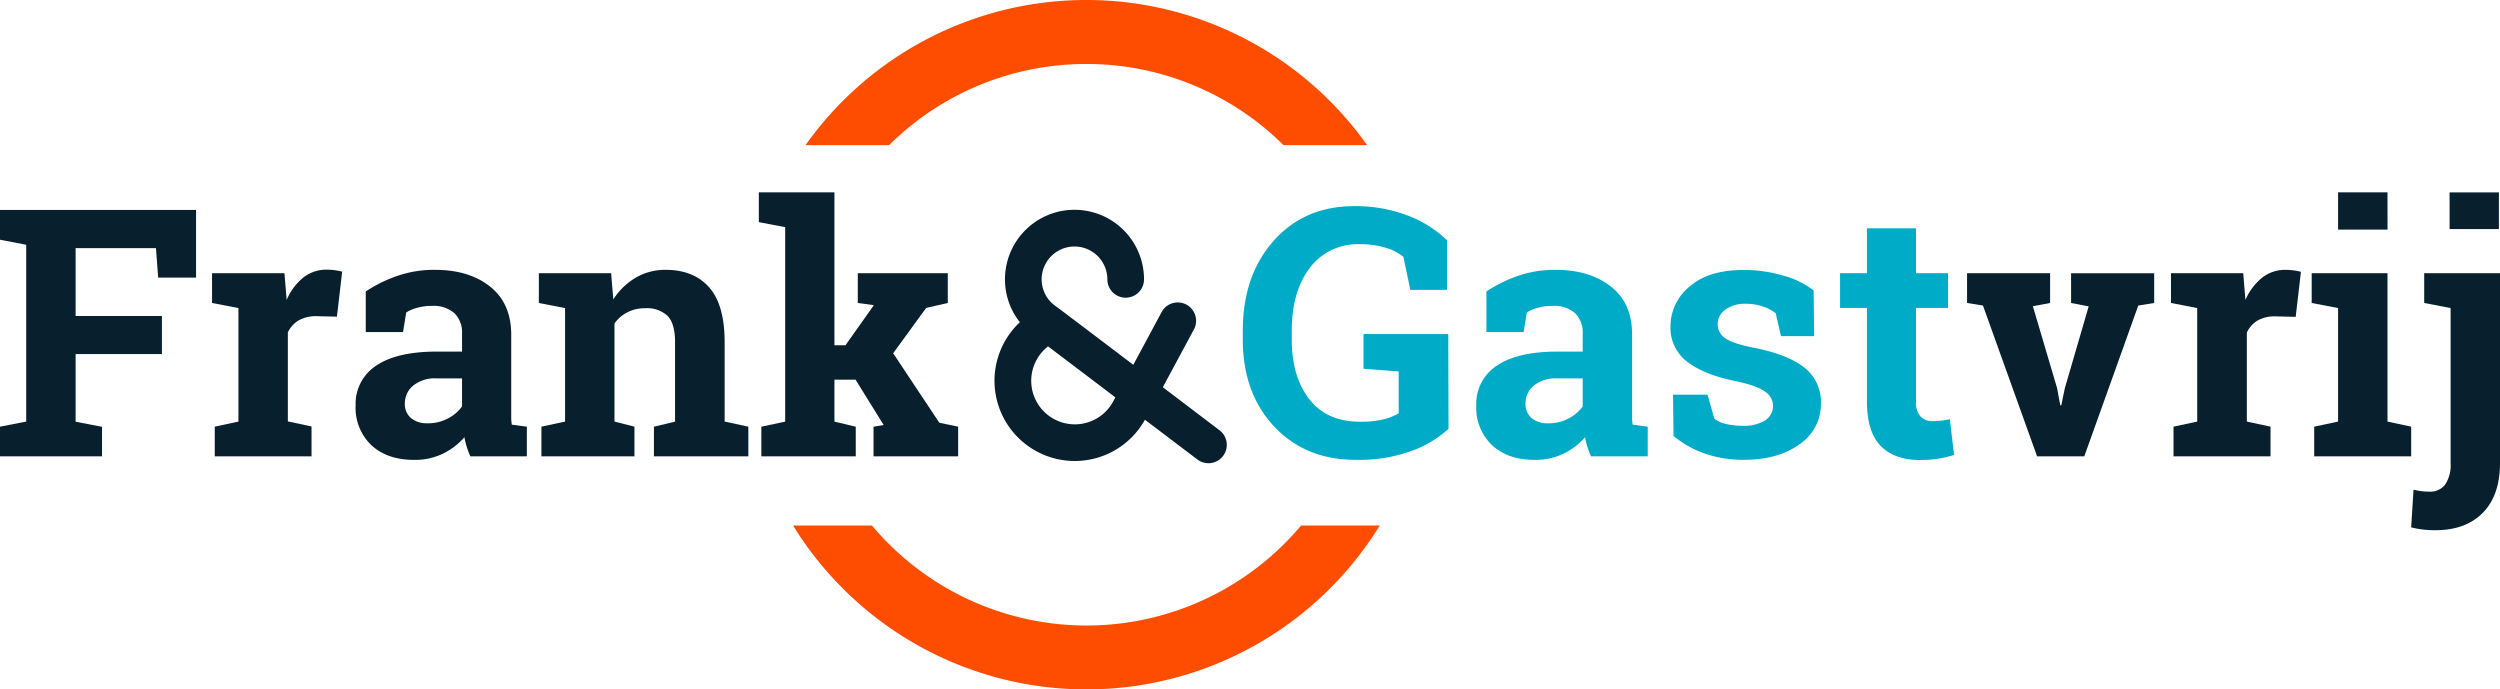
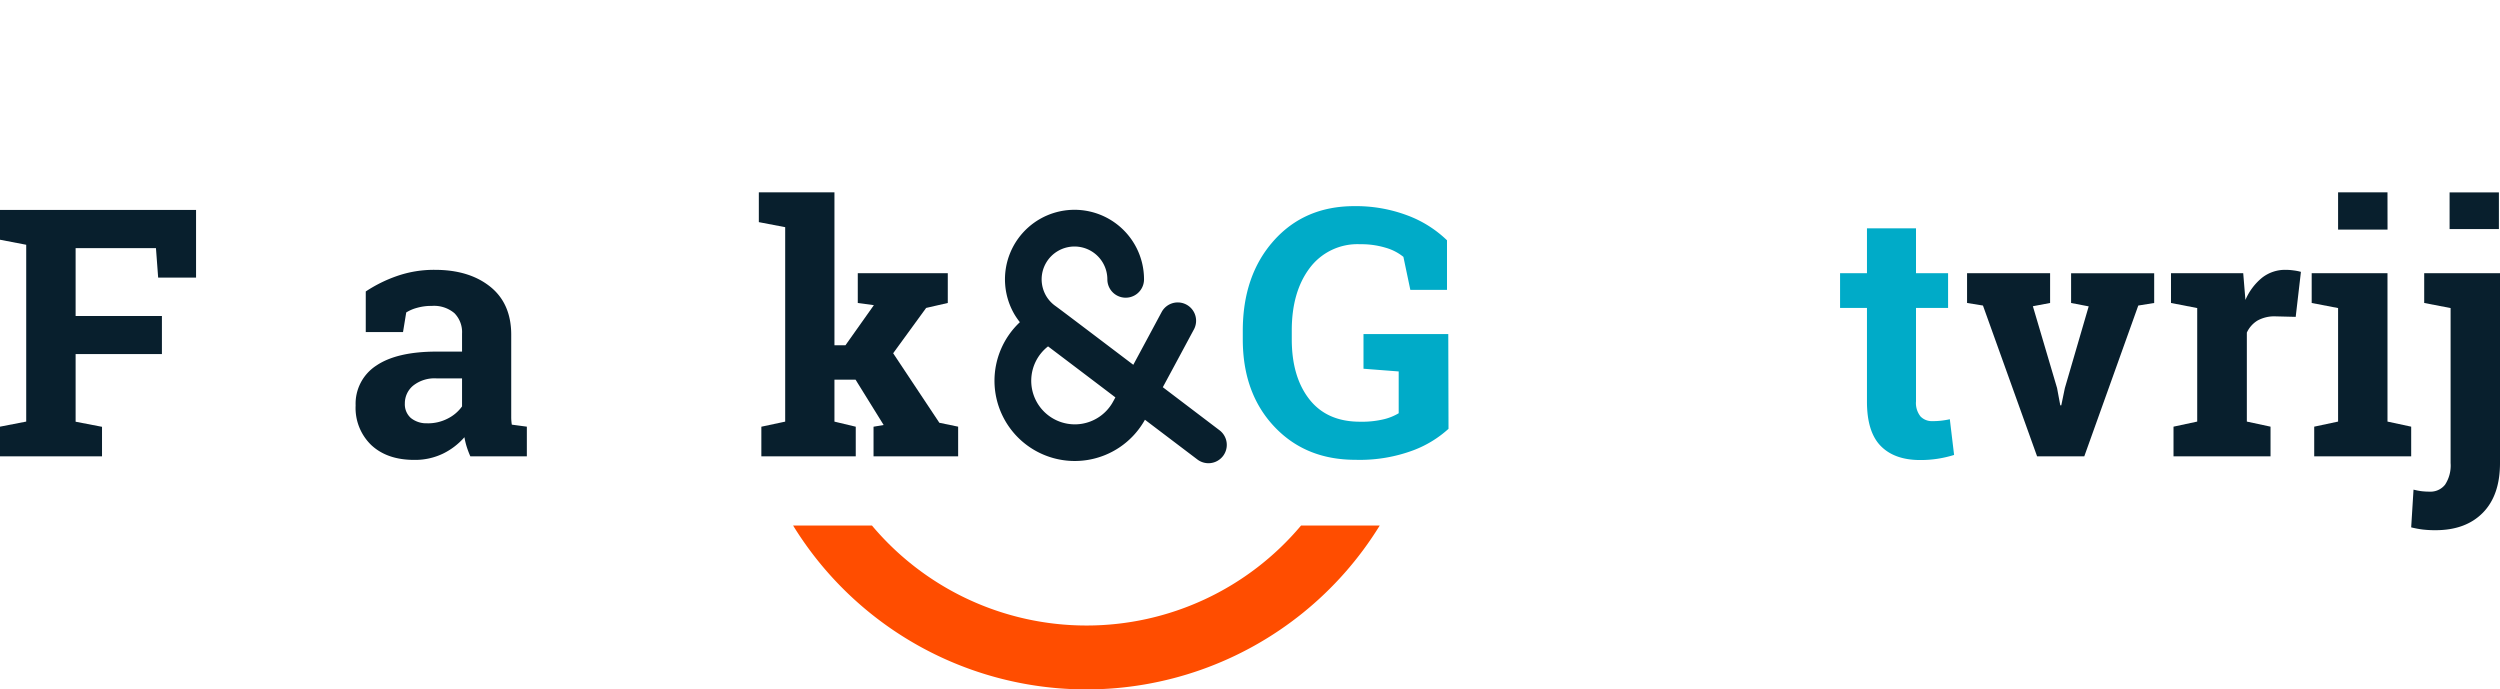
<svg xmlns="http://www.w3.org/2000/svg" id="Laag_1" data-name="Laag 1" viewBox="0 0 545.51 150.45">
  <defs>
    <style>.cls-1{fill:#ff4d00;}.cls-2{fill:#081f2d;}.cls-3{fill:#00abc8;}</style>
  </defs>
-   <path class="cls-1" d="M384.8,236.39a61,61,0,0,1,43,17.71h18.24a75.1,75.1,0,0,0-122.54,0h18.24A61,61,0,0,1,384.8,236.39Z" transform="translate(-147.73 -222.43)" />
  <path class="cls-1" d="M384.8,358.92A61.14,61.14,0,0,1,338,337.11H320.79a75.16,75.16,0,0,0,128,0H431.62A61.14,61.14,0,0,1,384.8,358.92Z" transform="translate(-147.73 -222.43)" />
  <path class="cls-2" d="M147.73,315.53l5.72-1.11V275.84l-5.72-1.1v-6.5h42.78V283h-8.27l-.48-6.43H164.23v14.81h18.83v8.31H164.23v14.76l5.76,1.11V322H147.73Z" transform="translate(-147.73 -222.43)" />
-   <path class="cls-2" d="M194.59,315.53l5.17-1.11V289.65L194,288.54v-6.49H209.8l.48,5.83A12.61,12.61,0,0,1,213.9,283a8.13,8.13,0,0,1,5.13-1.73,12.58,12.58,0,0,1,1.79.13,10.6,10.6,0,0,1,1.57.31l-1.14,9.82-4.43-.11a7.63,7.63,0,0,0-3.92.92,6,6,0,0,0-2.36,2.62v19.42l5.17,1.11V322H194.59Z" transform="translate(-147.73 -222.43)" />
  <path class="cls-2" d="M250.36,322a20.15,20.15,0,0,1-.78-2.05,15.57,15.57,0,0,1-.51-2.12,14.81,14.81,0,0,1-4.67,3.58,14,14,0,0,1-6.3,1.37q-5.86,0-9.32-3.2a11.24,11.24,0,0,1-3.45-8.69,9.9,9.9,0,0,1,4.5-8.68q4.5-3.06,13.22-3.06h5.5v-3.91a5.88,5.88,0,0,0-1.66-4.47,6.86,6.86,0,0,0-4.91-1.59,11.41,11.41,0,0,0-3.29.43,8.57,8.57,0,0,0-2.32,1l-.7,4.28h-8.13l0-8.86a30.2,30.2,0,0,1,6.78-3.36,24.53,24.53,0,0,1,8.32-1.36q7.42,0,12,3.63t4.64,10.36v16.5c0,.62,0,1.2,0,1.74a10.92,10.92,0,0,0,.13,1.55l3.28.44V322Zm-9.34-7.2a9.37,9.37,0,0,0,4.43-1.05,8.53,8.53,0,0,0,3.1-2.64V305h-5.5a7.49,7.49,0,0,0-5.21,1.61,5,5,0,0,0-1.77,3.85,4,4,0,0,0,1.31,3.18A5.38,5.38,0,0,0,241,314.79Z" transform="translate(-147.73 -222.43)" />
-   <path class="cls-2" d="M265.87,315.53l5.16-1.11V289.65l-5.72-1.11v-6.49h15.77l.48,5.72a14.48,14.48,0,0,1,4.91-4.76,12.65,12.65,0,0,1,6.53-1.7q6.06,0,9.45,3.8t3.4,11.93v17.38l5.17,1.11V322h-20.6v-6.46l4.61-1.11V297.07q0-4-1.62-5.7a6.55,6.55,0,0,0-4.91-1.68,8.29,8.29,0,0,0-3.84.87,7.8,7.8,0,0,0-2.85,2.45v21.41l4.36,1.11V322h-20.3Z" transform="translate(-147.73 -222.43)" />
  <path class="cls-2" d="M313.31,270.9v-6.5h16.5v33.37h2.4l6.2-8.75-3.51-.48v-6.49h19.64v6.49l-4.72,1.08-7.2,9.89,10.08,15.17,4.1.85V322H338.34v-6.46l2.21-.37-6.13-9.89h-4.61v9.15l4.65,1.11V322h-20.6v-6.46l5.2-1.11V272Z" transform="translate(-147.73 -222.43)" />
  <path class="cls-3" d="M463.8,316a23.92,23.92,0,0,1-7.64,4.67,33.34,33.34,0,0,1-12.7,2.09q-10.89,0-17.72-7.29t-6.83-19v-1.85q0-12.07,6.73-19.64t17.6-7.57a31.83,31.83,0,0,1,11.53,2,25,25,0,0,1,8.7,5.45v10.82h-8l-1.51-7.2a10.92,10.92,0,0,0-3.9-2,18.39,18.39,0,0,0-5.55-.76,13,13,0,0,0-11,5.2q-3.92,5.22-3.91,13.63v1.92q0,8.19,3.84,13.09t11.08,4.89a20.4,20.4,0,0,0,5.26-.56,11.6,11.6,0,0,0,3.15-1.29v-9.12l-7.68-.59v-7.57h18.5Z" transform="translate(-147.73 -222.43)" />
-   <path class="cls-3" d="M494.89,322a18,18,0,0,1-.78-2.05,17.25,17.25,0,0,1-.52-2.12,14.7,14.7,0,0,1-4.67,3.58,14,14,0,0,1-6.29,1.37q-5.86,0-9.32-3.2a11.24,11.24,0,0,1-3.45-8.69,9.9,9.9,0,0,1,4.5-8.68q4.5-3.06,13.22-3.06h5.5v-3.91a5.92,5.92,0,0,0-1.66-4.47,6.86,6.86,0,0,0-4.91-1.59,11.41,11.41,0,0,0-3.29.43,8.65,8.65,0,0,0-2.33,1l-.7,4.28h-8.12l0-8.86a30.12,30.12,0,0,1,6.77-3.36,24.59,24.59,0,0,1,8.33-1.36q7.41,0,12.05,3.63t4.63,10.36v16.5c0,.62,0,1.2,0,1.74a14.94,14.94,0,0,0,.13,1.55l3.29.44V322Zm-9.34-7.2a9.37,9.37,0,0,0,4.43-1.05,8.61,8.61,0,0,0,3.1-2.64V305h-5.5a7.47,7.47,0,0,0-5.21,1.61,5,5,0,0,0-1.77,3.85,4,4,0,0,0,1.31,3.18A5.36,5.36,0,0,0,485.55,314.79Z" transform="translate(-147.73 -222.43)" />
-   <path class="cls-3" d="M543.58,295.78h-7.23l-1.15-5a9.4,9.4,0,0,0-2.79-1.47,11.19,11.19,0,0,0-3.71-.59,7.22,7.22,0,0,0-4.5,1.27,3.88,3.88,0,0,0-1.66,3.2,3.64,3.64,0,0,0,1.58,3q1.59,1.2,6.36,2.13,7.41,1.47,11,4.34a9.51,9.51,0,0,1,3.58,7.88,10.49,10.49,0,0,1-4.63,8.8q-4.63,3.42-12.21,3.42a25.5,25.5,0,0,1-8.47-1.35,21.66,21.66,0,0,1-6.85-3.86l-.11-9h7.53l1.48,5.21a6.19,6.19,0,0,0,2.62,1.2,15.77,15.77,0,0,0,3.47.38,8.77,8.77,0,0,0,5-1.18,3.7,3.7,0,0,0,1.72-3.21,3.75,3.75,0,0,0-1.74-3.06q-1.73-1.31-6.38-2.29-7.05-1.44-10.65-4.27a9.25,9.25,0,0,1-3.6-7.69,11.18,11.18,0,0,1,4.13-8.66q4.14-3.64,11.78-3.64a30.1,30.1,0,0,1,8.8,1.26,18.36,18.36,0,0,1,6.52,3.21Z" transform="translate(-147.73 -222.43)" />
  <path class="cls-3" d="M565.81,272.26v9.79h7v7.57h-7V310a4.69,4.69,0,0,0,1,3.32,3.43,3.43,0,0,0,2.58,1,15.72,15.72,0,0,0,1.94-.1,18,18,0,0,0,1.86-.31l.93,7.79a25.27,25.27,0,0,1-3.58.83,24.31,24.31,0,0,1-3.84.28q-5.58,0-8.59-3.07t-3-9.71V289.62h-5.87v-7.57h5.87v-9.79Z" transform="translate(-147.73 -222.43)" />
  <path class="cls-2" d="M595.07,288.54l-3.76.71,5.28,17.86.7,3.77h.22l.78-3.77,5.2-17.83-3.84-.74v-6.49h18.13v6.49l-3.47.56L602.53,322h-10.3L580.42,289.1l-3.47-.56v-6.49h18.12Z" transform="translate(-147.73 -222.43)" />
  <path class="cls-2" d="M622,315.53l5.17-1.11V289.65l-5.72-1.11v-6.49h15.76l.48,5.83a12.71,12.71,0,0,1,3.62-4.84,8.13,8.13,0,0,1,5.13-1.73,12.47,12.47,0,0,1,1.79.13,10.6,10.6,0,0,1,1.57.31l-1.14,9.82-4.43-.11a7.57,7.57,0,0,0-3.91.92A6,6,0,0,0,638,295v19.42l5.17,1.11V322H622Z" transform="translate(-147.73 -222.43)" />
  <path class="cls-2" d="M652.7,315.53l5.21-1.11V289.65l-5.76-1.11v-6.49h16.54v32.37l5.17,1.11V322H652.7Zm16-43H657.91V264.4h10.78Z" transform="translate(-147.73 -222.43)" />
  <path class="cls-2" d="M693.24,323.47c0,4.67-1.24,8.29-3.73,10.83s-5.93,3.82-10.34,3.82a23.15,23.15,0,0,1-2.75-.14,21.16,21.16,0,0,1-2.56-.48l.51-8.23a15.41,15.41,0,0,0,1.67.33,14.92,14.92,0,0,0,1.84.11,4.05,4.05,0,0,0,3.38-1.53,7.61,7.61,0,0,0,1.2-4.71V289.65l-5.76-1.11v-6.49h16.54ZM693,272.41H682.24v-8H693Z" transform="translate(-147.73 -222.43)" />
  <path class="cls-2" d="M364.73,305.52a17.52,17.52,0,0,0,32.54,9c.07-.12.18-.3.29-.5L409,322.69a4,4,0,0,0,4.84-6.37l-12.38-9.4c2.87-5.3,6.21-11.55,6.81-12.65a4,4,0,0,0-7.05-3.78c-1.84,3.44-4.17,7.77-6.2,11.54-8.17-6.19-16.08-12.19-17-12.84a7.15,7.15,0,0,1-2-2.16h0a7.25,7.25,0,0,1-1-3.64,7.17,7.17,0,0,1,14.34,0,4,4,0,1,0,8,0,15.17,15.17,0,1,0-28.24,7.69h0a15.69,15.69,0,0,0,1.15,1.65A17.56,17.56,0,0,0,364.73,305.52Zm25.69,4.88a9.51,9.51,0,1,1-14-12.39c3.31,2.5,8.82,6.67,14.69,11.13C390.8,309.74,390.54,310.19,390.42,310.4Z" transform="translate(-147.73 -222.43)" />
</svg>